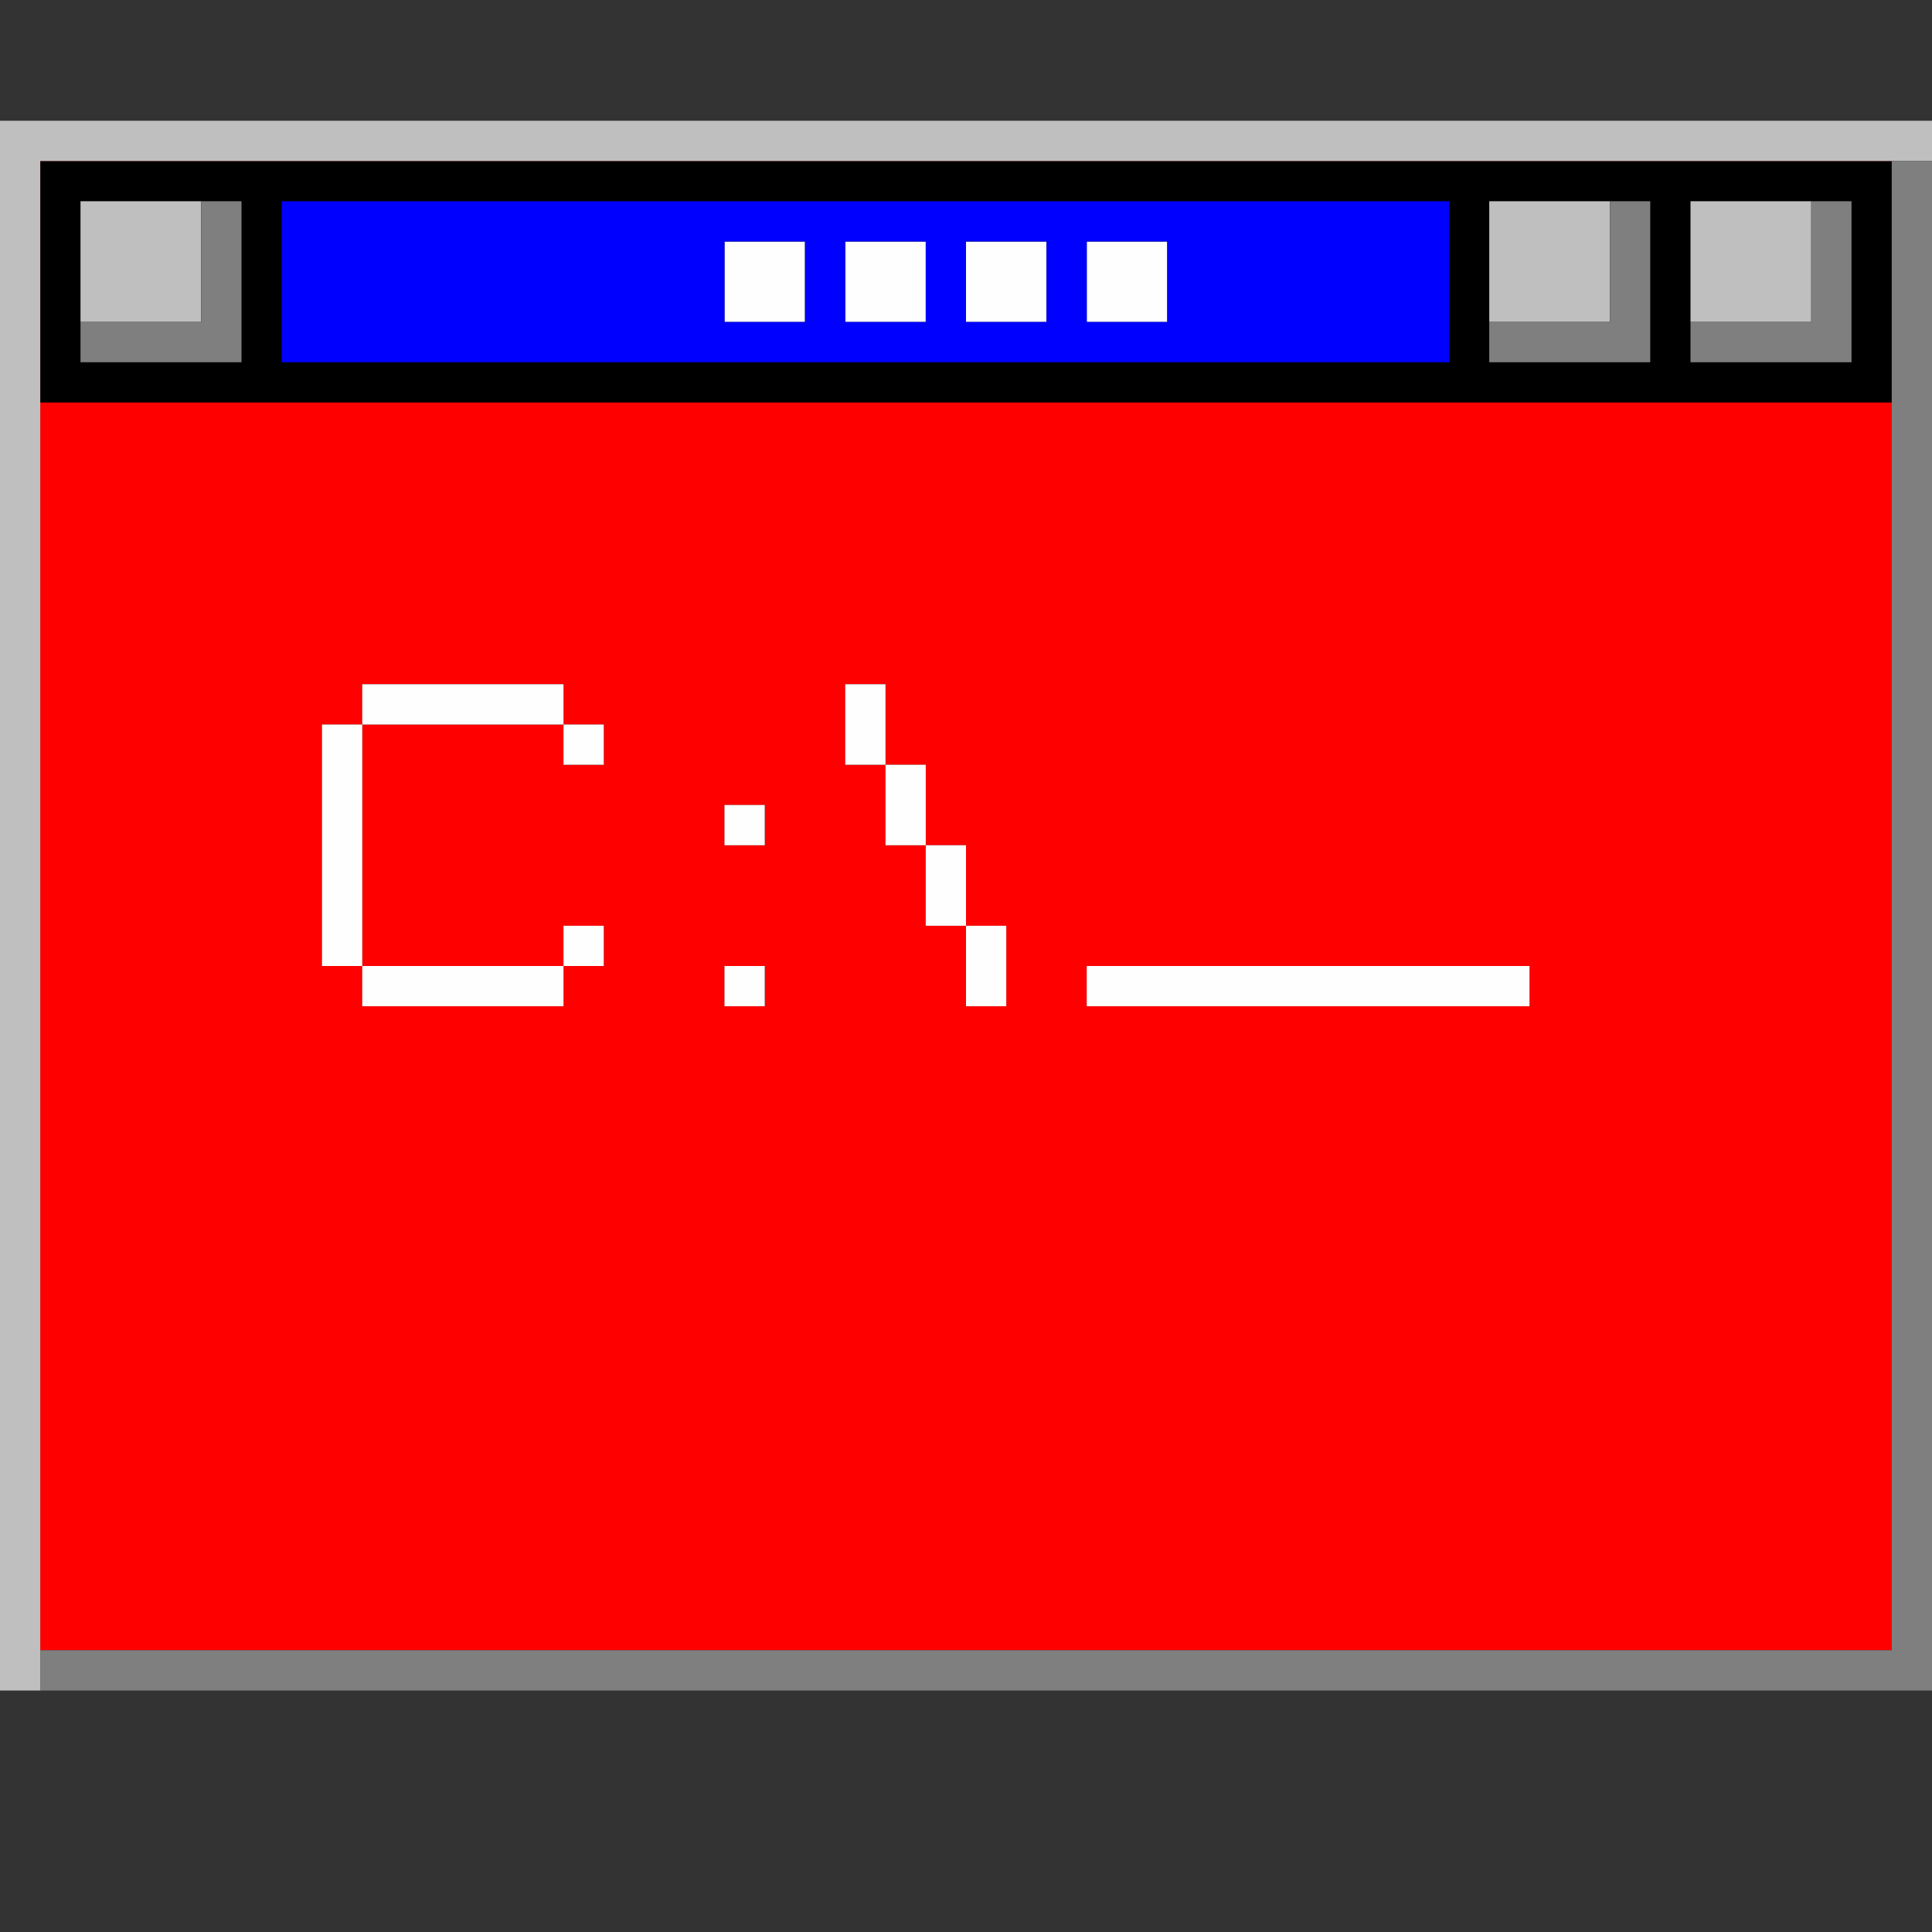
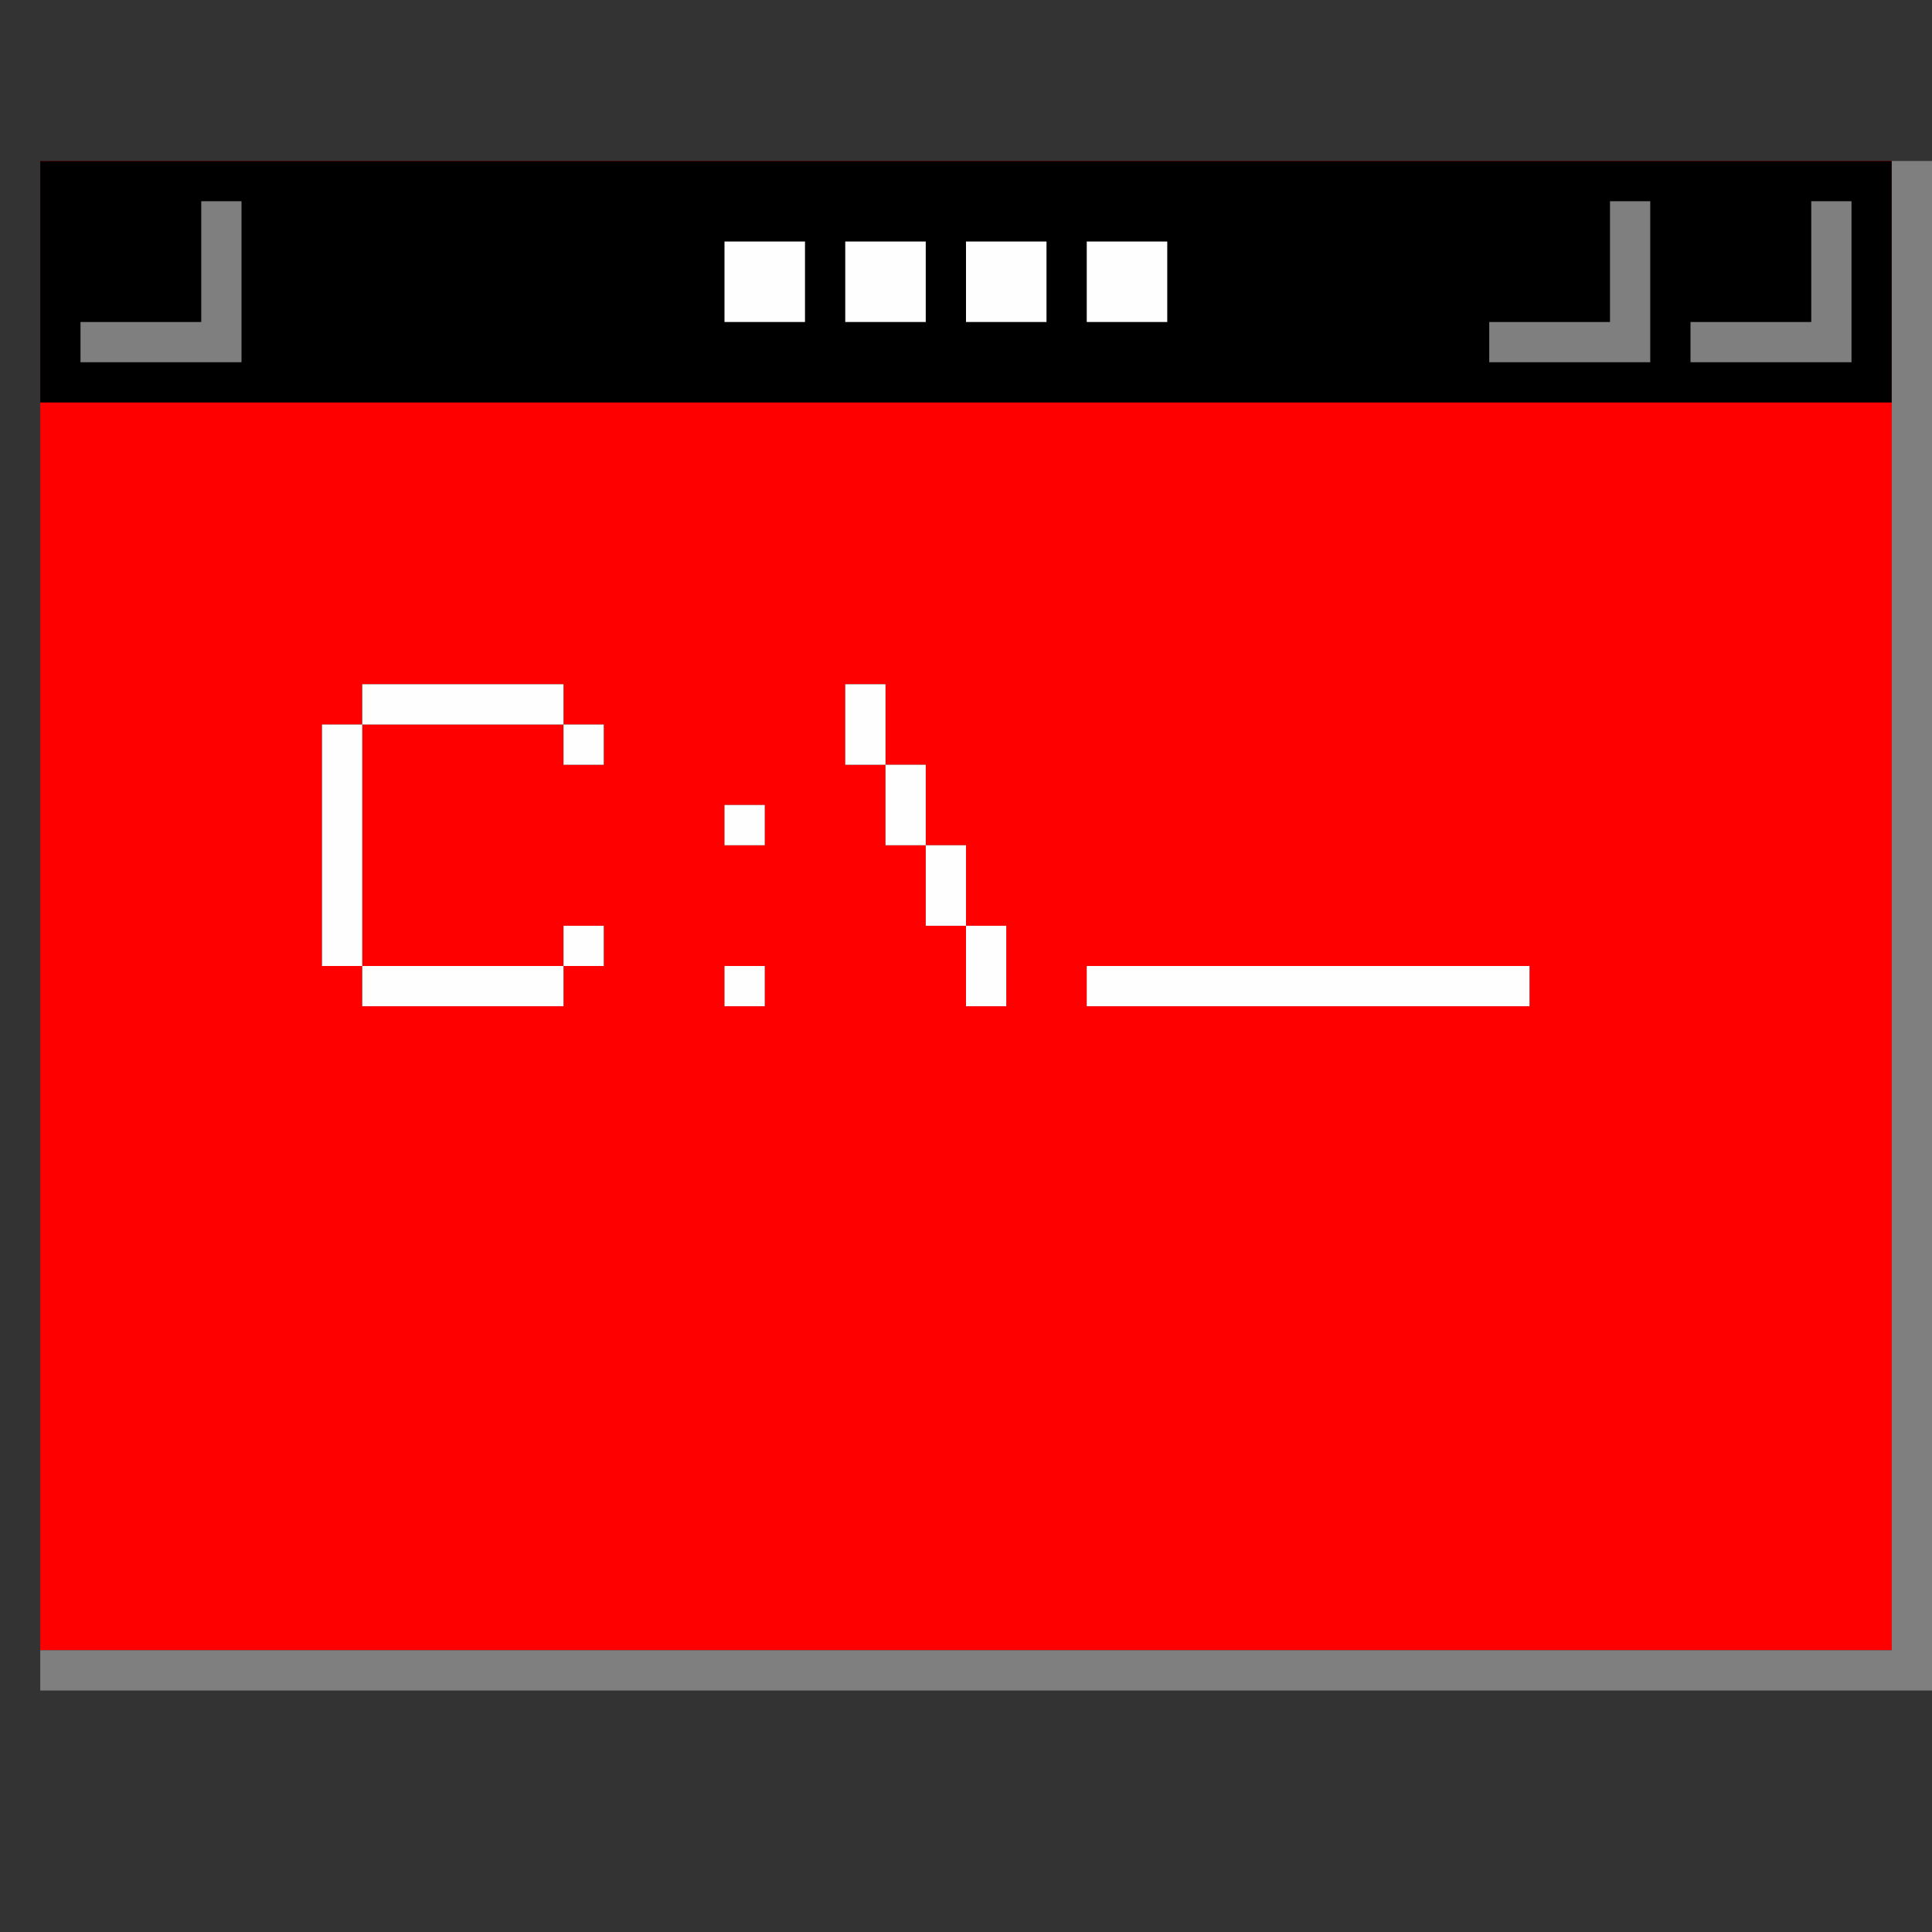
<svg xmlns="http://www.w3.org/2000/svg" xmlns:ns1="http://sodipodi.sourceforge.net/DTD/sodipodi-0.dtd" xmlns:ns2="http://www.inkscape.org/namespaces/inkscape" id="svg3748" width="48" version="1.1" height="48" ns1:docname="gksu-root-terminal.svg" xml:space="preserve" ns2:version="1.3 (0e150ed6c4, 2023-07-21)">
  <rect width="100%" height="100%" fill="#333333" stroke="none" />
  <ns1:namedview id="namedview1" pagecolor="#ffffff" bordercolor="#000000" borderopacity="0.25" ns2:showpageshadow="2" ns2:pageopacity="0.0" ns2:pagecheckerboard="0" ns2:deskcolor="#d1d1d1" ns2:zoom="15.1875" ns2:cx="24" ns2:cy="22.485597" ns2:window-width="1920" ns2:window-height="1008" ns2:window-x="0" ns2:window-y="0" ns2:window-maximized="1" ns2:current-layer="g7" showgrid="true">
    <ns2:grid id="grid1" units="px" originx="0" originy="0" spacingx="1" spacingy="1" empcolor="#0099e5" empopacity="0.302" color="#0099e5" opacity="0.149" empspacing="5" dotted="false" gridanglex="30" gridanglez="30" visible="true" />
  </ns1:namedview>
  <defs id="defs2" />
  <g id="g7">
    <g id="g12">
      <path style="fill:#ff0000" d="M 1,22.5 V 4 H 24 47 V 22.5 41 H 24 1 Z m 13,2 V 24 H 14.5 15 V 23.5 23 H 14.5 14 V 23.5 24 H 11.5 9 V 21 18 H 11.5 14 V 18.5 19 H 14.5 15 V 18.5 18 H 14.5 14 V 17.5 17 H 11.5 9 V 17.5 18 H 8.5 8 v 3 3 H 8.5 9 v 0.5 0.5 h 2.5 2.5 z m 5,0 V 24 H 18.5 18 V 24.5 25 H 18.5 19 Z M 25,24 V 23 H 24.5 24 V 22 21 H 23.5 23 V 20 19 H 22.5 22 V 18 17 H 21.5 21 v 1 1 h 0.5 0.5 v 1 1 h 0.5 0.5 v 1 1 h 0.5 0.5 v 1 1 h 0.5 0.5 z m 13,0.5 V 24 H 32.5 27 v 0.5 0.5 h 5.5 5.5 z m -19,-4 V 20 H 18.5 18 V 20.5 21 H 18.5 19 Z M 6,7 V 5 H 4 2 V 7 9 H 4 6 Z M 36,7 V 5 H 21.5 7 V 7 9 H 21.5 36 Z m 5,0 V 5 h -2 -2 v 2 2 h 2 2 z m 5,0 V 5 h -2 -2 v 2 2 h 2 2 z" id="path12" />
      <rect style="fill:#000000;stroke-width:2;stroke-linecap:round;stroke-linejoin:round;fill-opacity:1" id="rect4" width="46" height="6" x="1" y="4" />
      <path style="fill:#fefefe" d="M 9,24.5 V 24 H 8.5 8 V 21 18 H 8.5 9 V 17.5 17 H 11.5 14 V 17.5 18 H 14.5 15 V 18.5 19 H 14.5 14 V 18.5 18 H 11.5 9 v 3 3 H 11.5 14 V 23.5 23 H 14.5 15 V 23.5 24 H 14.5 14 V 24.5 25 H 11.5 9 Z m 9,0 V 24 H 18.5 19 V 24.5 25 H 18.5 18 Z M 24,24 V 23 H 23.5 23 V 22 21 H 22.5 22 V 20 19 H 21.5 21 v -1 -1 h 0.5 0.5 v 1 1 h 0.5 0.5 v 1 1 h 0.5 0.5 v 1 1 h 0.5 0.5 v 1 1 H 24.5 24 Z m 3,0.5 V 24 H 32.5 38 V 24.5 25 H 32.5 27 Z m -9,-4 V 20 H 18.5 19 V 20.5 21 H 18.5 18 Z M 18,7 V 6 h 1 1 v 1 1 h -1 -1 z m 3,0 V 6 h 1 1 v 1 1 h -1 -1 z m 3,0 V 6 h 1 1 v 1 1 h -1 -1 z m 3,0 V 6 h 1 1 v 1 1 h -1 -1 z" id="path16" />
-       <path style="fill:#bfbfbf" d="M 0,22.5 V 3 H 24 48 V 3.5 4 H 24.5 1 V 23 42 H 0.5 0 Z M 2,6.5 V 5 H 3.5 5 V 6.5 8 H 3.5 2 Z m 35,0 V 5 H 38.5 40 V 6.5 8 H 38.5 37 Z m 5,0 V 5 H 43.5 45 V 6.5 8 H 43.5 42 Z" id="path15" />
      <path style="fill:#7f7f7f" d="M 1,41.5 V 41 H 24 47 V 22.5 4 H 47.5 48 V 23 42 H 24.5 1 Z M 2,8.5 V 8 H 3.5 5 V 6.5 5 H 5.5 6 V 7 9 H 4 2 Z m 35,0 V 8 H 38.5 40 V 6.5 5 h 0.5 0.5 v 2 2 h -2 -2 z m 5,0 V 8 H 43.5 45 V 6.5 5 h 0.5 0.5 v 2 2 h -2 -2 z" id="path14" />
-       <path style="fill:#0000fe" d="M 7,7 V 5 H 21.5 36 V 7 9 H 21.5 7 Z M 20,7 V 6 h -1 -1 v 1 1 h 1 1 z m 3,0 V 6 h -1 -1 v 1 1 h 1 1 z m 3,0 V 6 h -1 -1 v 1 1 h 1 1 z m 3,0 V 6 h -1 -1 v 1 1 h 1 1 z" id="path13" />
    </g>
  </g>
</svg>